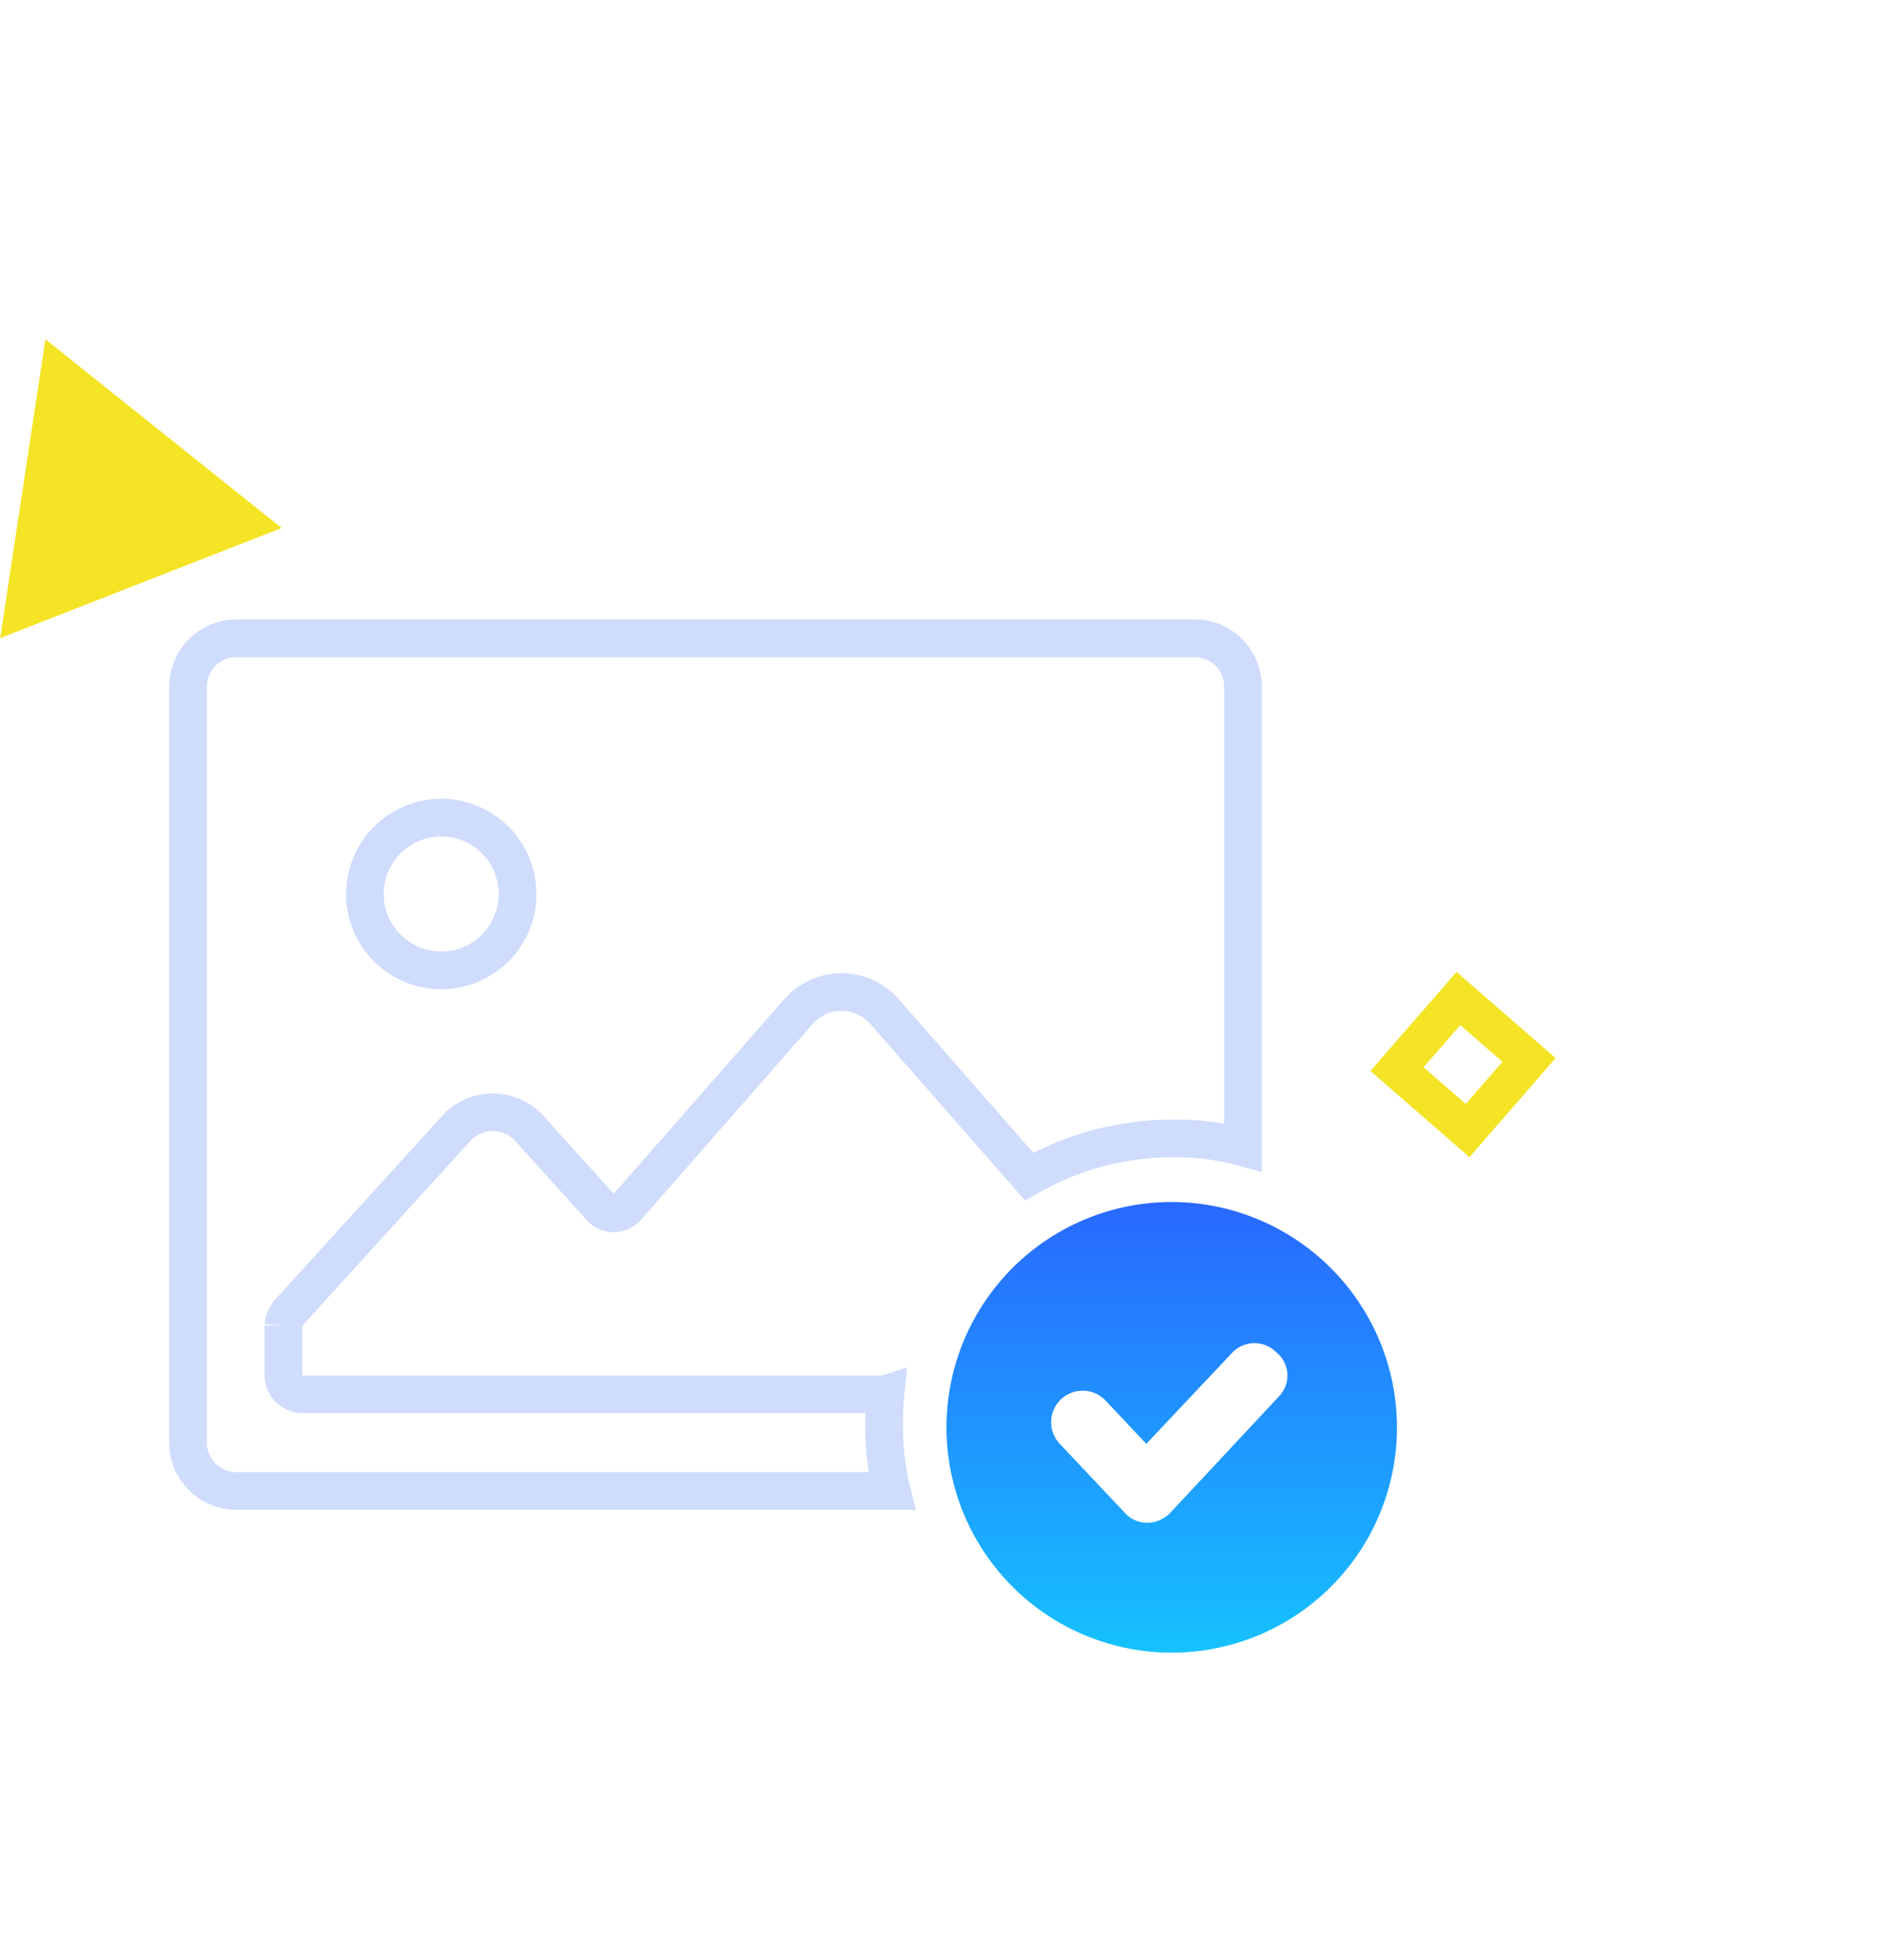
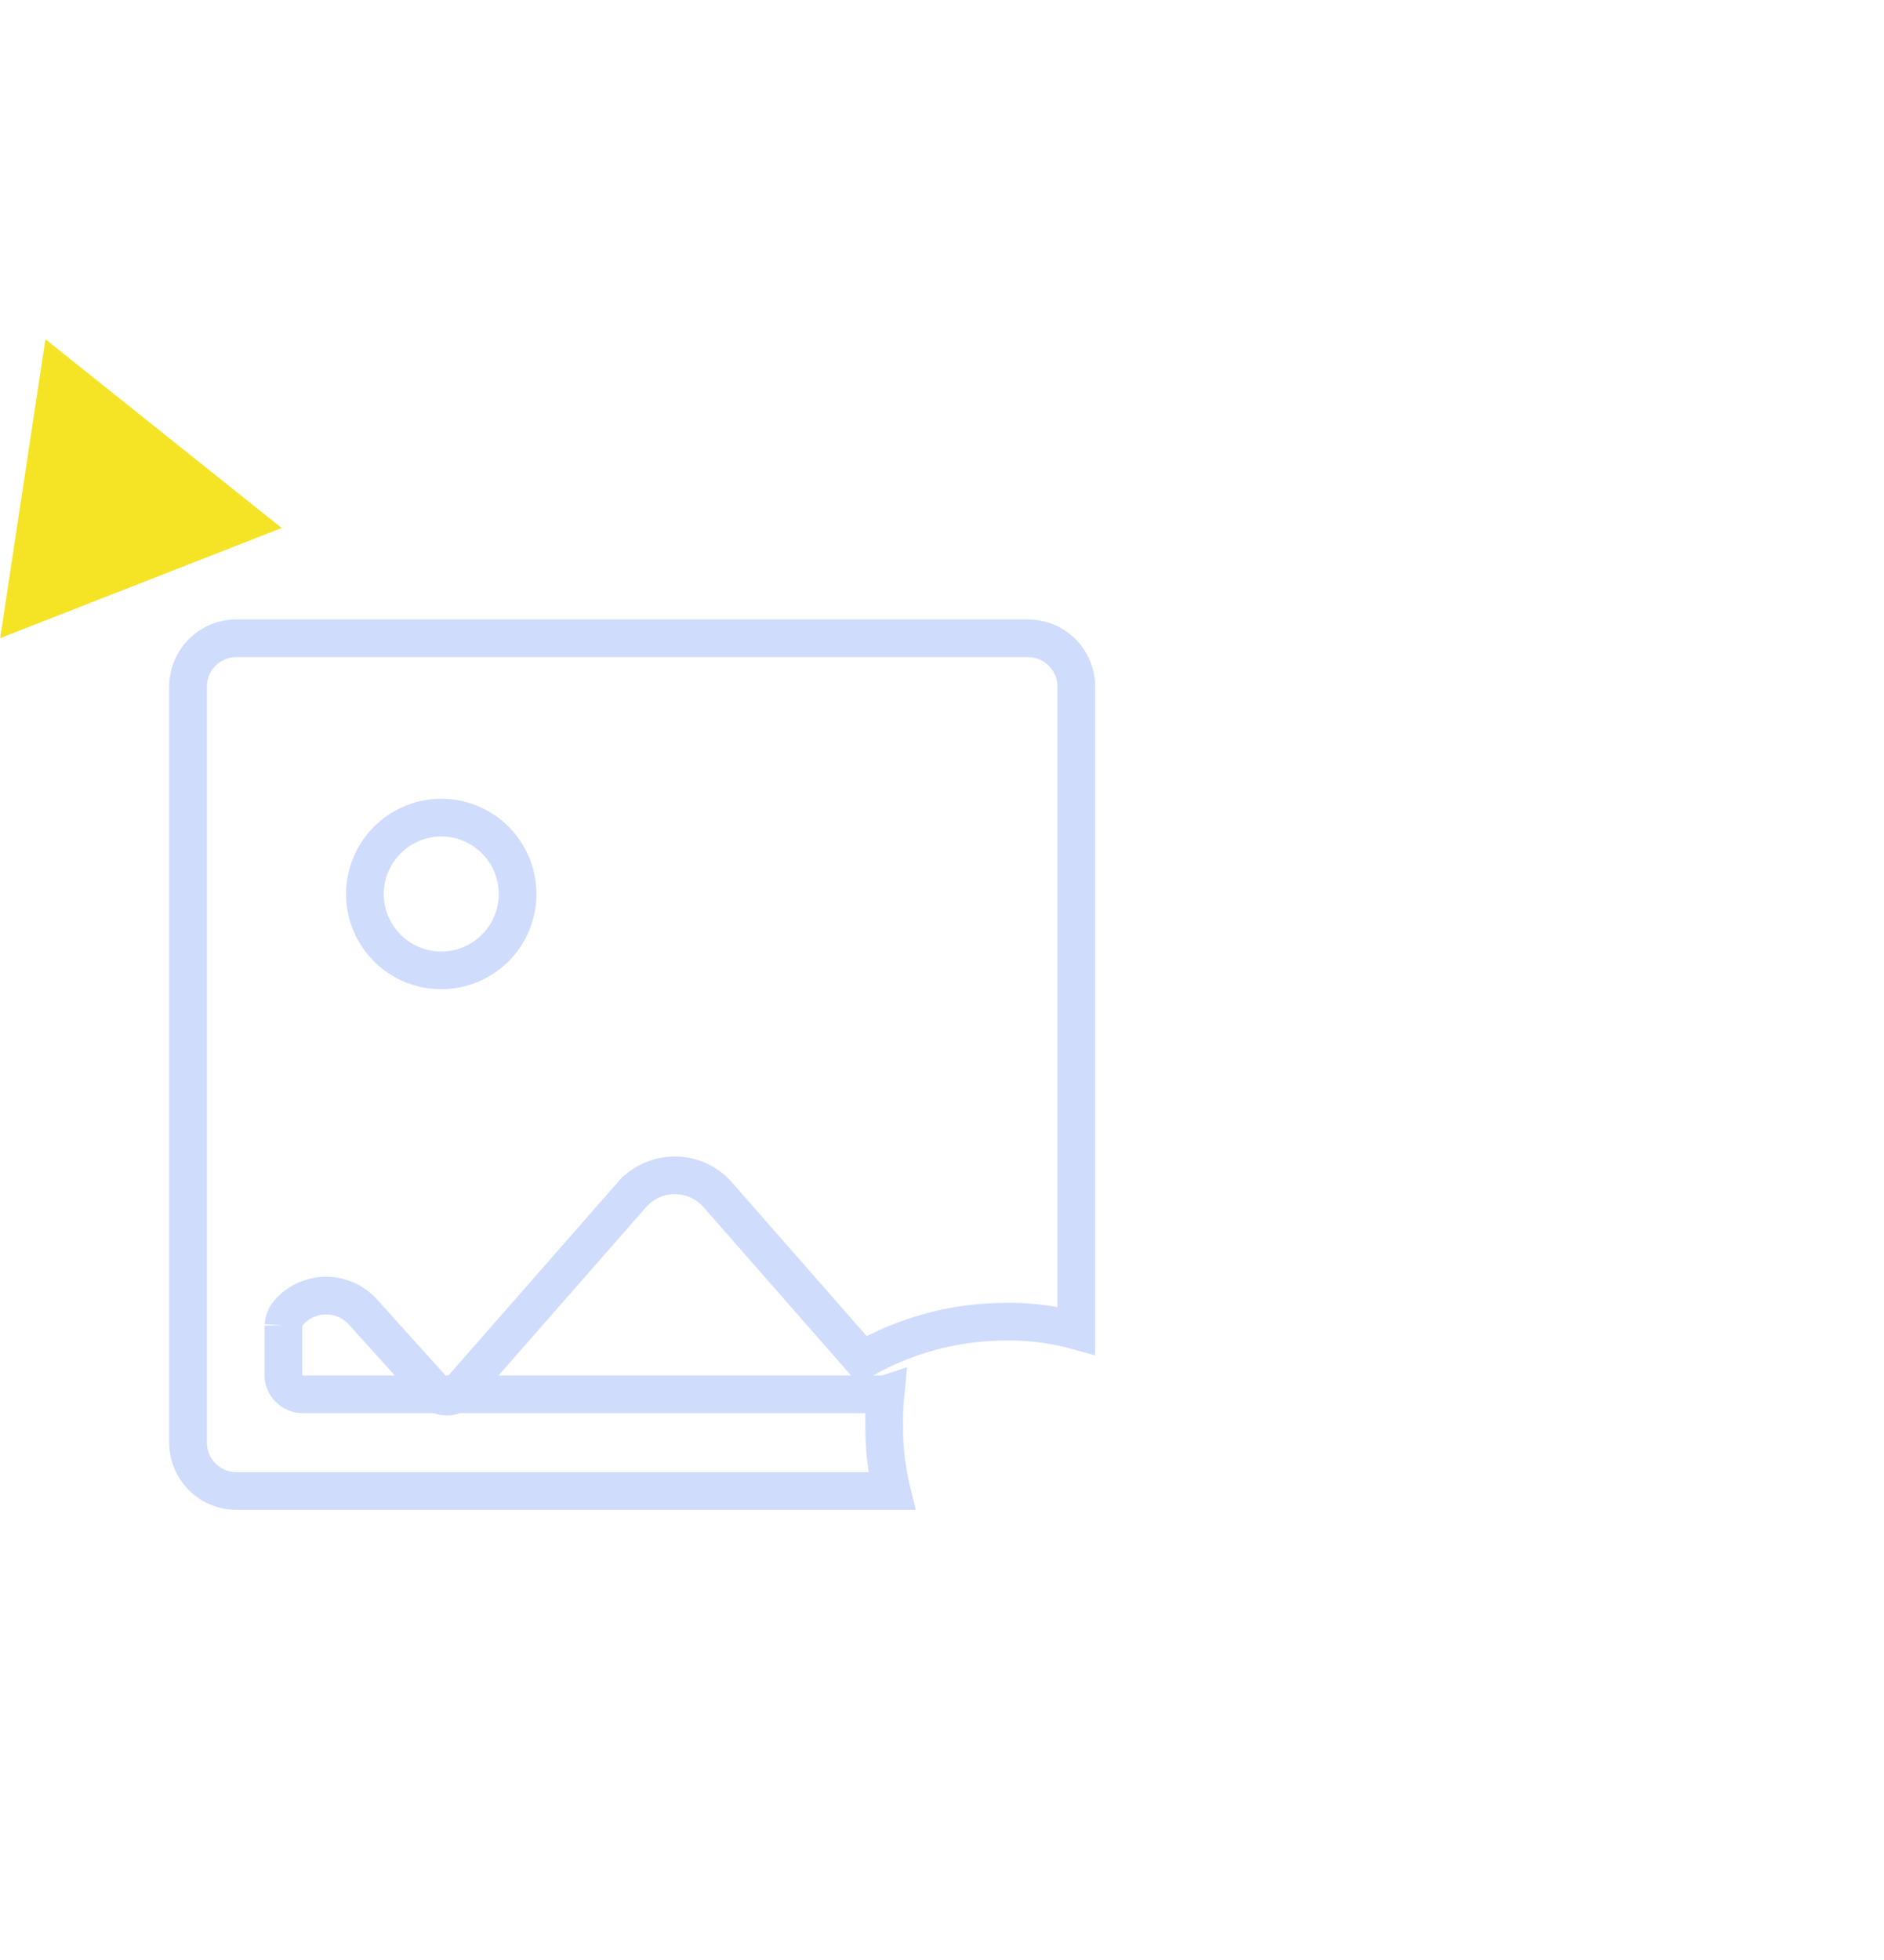
<svg xmlns="http://www.w3.org/2000/svg" width="50" height="52">
  <defs>
    <linearGradient id="a" x1=".5" x2=".5" y2="1" gradientUnits="objectBoundingBox">
      <stop offset="0" stop-color="#2968ff" />
      <stop offset=".81" stop-color="#19b0ff" />
      <stop offset="1" stop-color="#16c2ff" />
    </linearGradient>
  </defs>
  <g data-name="Group 11220">
    <g data-name="Group 11217">
-       <path data-name="Path 47265" d="M23.498 36.991H8.03a.515.515 0 01-.507-.473v-1.351a.6.6 0 01.135-.338l4.424-4.863a1.317 1.317 0 011.993 0l1.858 2.06a.464.464 0 00.709 0l4.559-5.2a1.517 1.517 0 012.263 0l3.85 4.39a7.663 7.663 0 013.816-1.013 6.668 6.668 0 011.858.237V18.217a1.283 1.283 0 00-1.283-1.283H6.273a1.283 1.283 0 00-1.282 1.283v20.057a1.283 1.283 0 001.283 1.283h17.393a7.009 7.009 0 01-.2-1.689 7.651 7.651 0 01.034-.878zM11.711 21.692a2.026 2.026 0 11-2.027 2.025 2.032 2.032 0 012.027-2.025z" fill="none" stroke="#cfdcfc" />
-       <path data-name="Path 47266" d="M423.737 305.2a5.978 5.978 0 105.978 5.978 5.989 5.989 0 00-5.978-5.978zm2.837 5.167l-2.871 3.073a.846.846 0 01-.608.27.79.79 0 01-.608-.27l-1.722-1.824a.836.836 0 011.216-1.148l1.081 1.148 2.263-2.4a.816.816 0 011.182-.034.792.792 0 01.067 1.182z" transform="translate(-392.64 -273.31)" fill="url(#a)" />
-       <path data-name="Rectangle 6448" fill="none" stroke="#f4e425" d="M38.705 26.491l1.875 1.63-1.63 1.874-1.875-1.63z" />
+       <path data-name="Path 47265" d="M23.498 36.991H8.03a.515.515 0 01-.507-.473v-1.351a.6.6 0 01.135-.338a1.317 1.317 0 011.993 0l1.858 2.06a.464.464 0 00.709 0l4.559-5.2a1.517 1.517 0 012.263 0l3.85 4.39a7.663 7.663 0 013.816-1.013 6.668 6.668 0 011.858.237V18.217a1.283 1.283 0 00-1.283-1.283H6.273a1.283 1.283 0 00-1.282 1.283v20.057a1.283 1.283 0 001.283 1.283h17.393a7.009 7.009 0 01-.2-1.689 7.651 7.651 0 01.034-.878zM11.711 21.692a2.026 2.026 0 11-2.027 2.025 2.032 2.032 0 012.027-2.025z" fill="none" stroke="#cfdcfc" />
      <path data-name="Path 47305" d="M1.205 9l-1.2 7.93 7.47-2.922z" fill="#f5e425" />
    </g>
    <path data-name="Rectangle 6449" fill="none" d="M0 0h50v52H0z" />
  </g>
</svg>